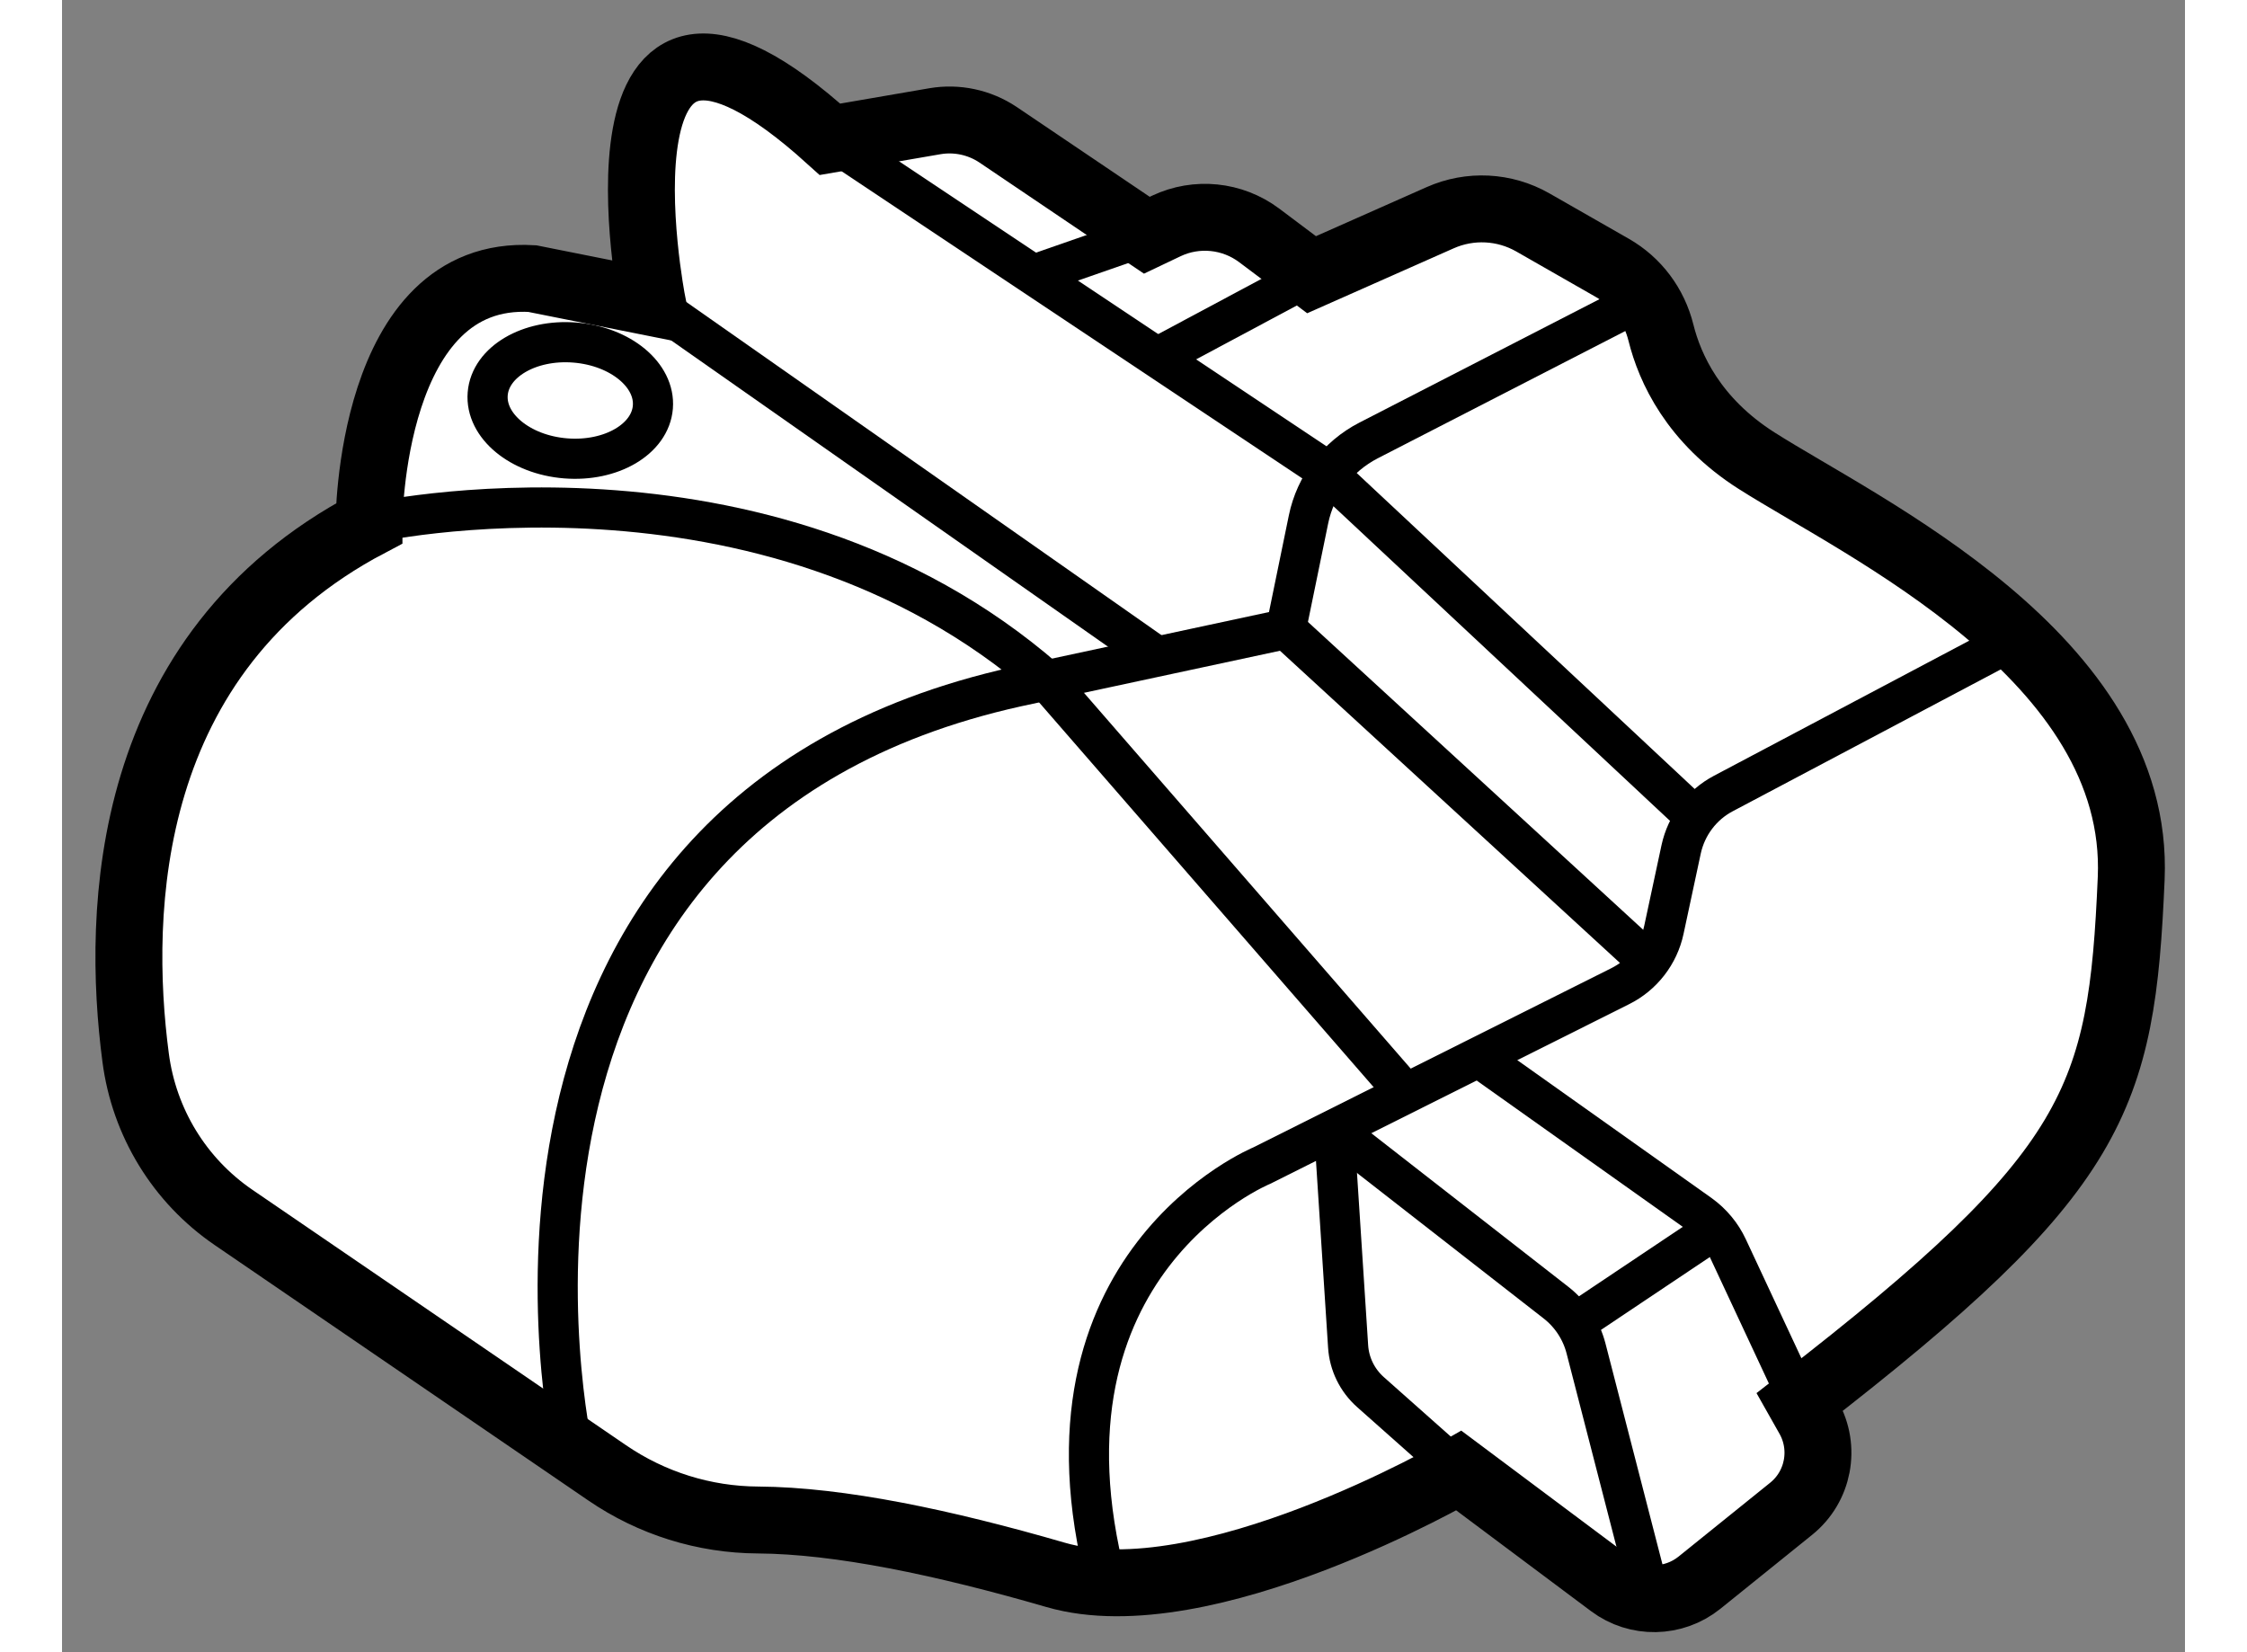
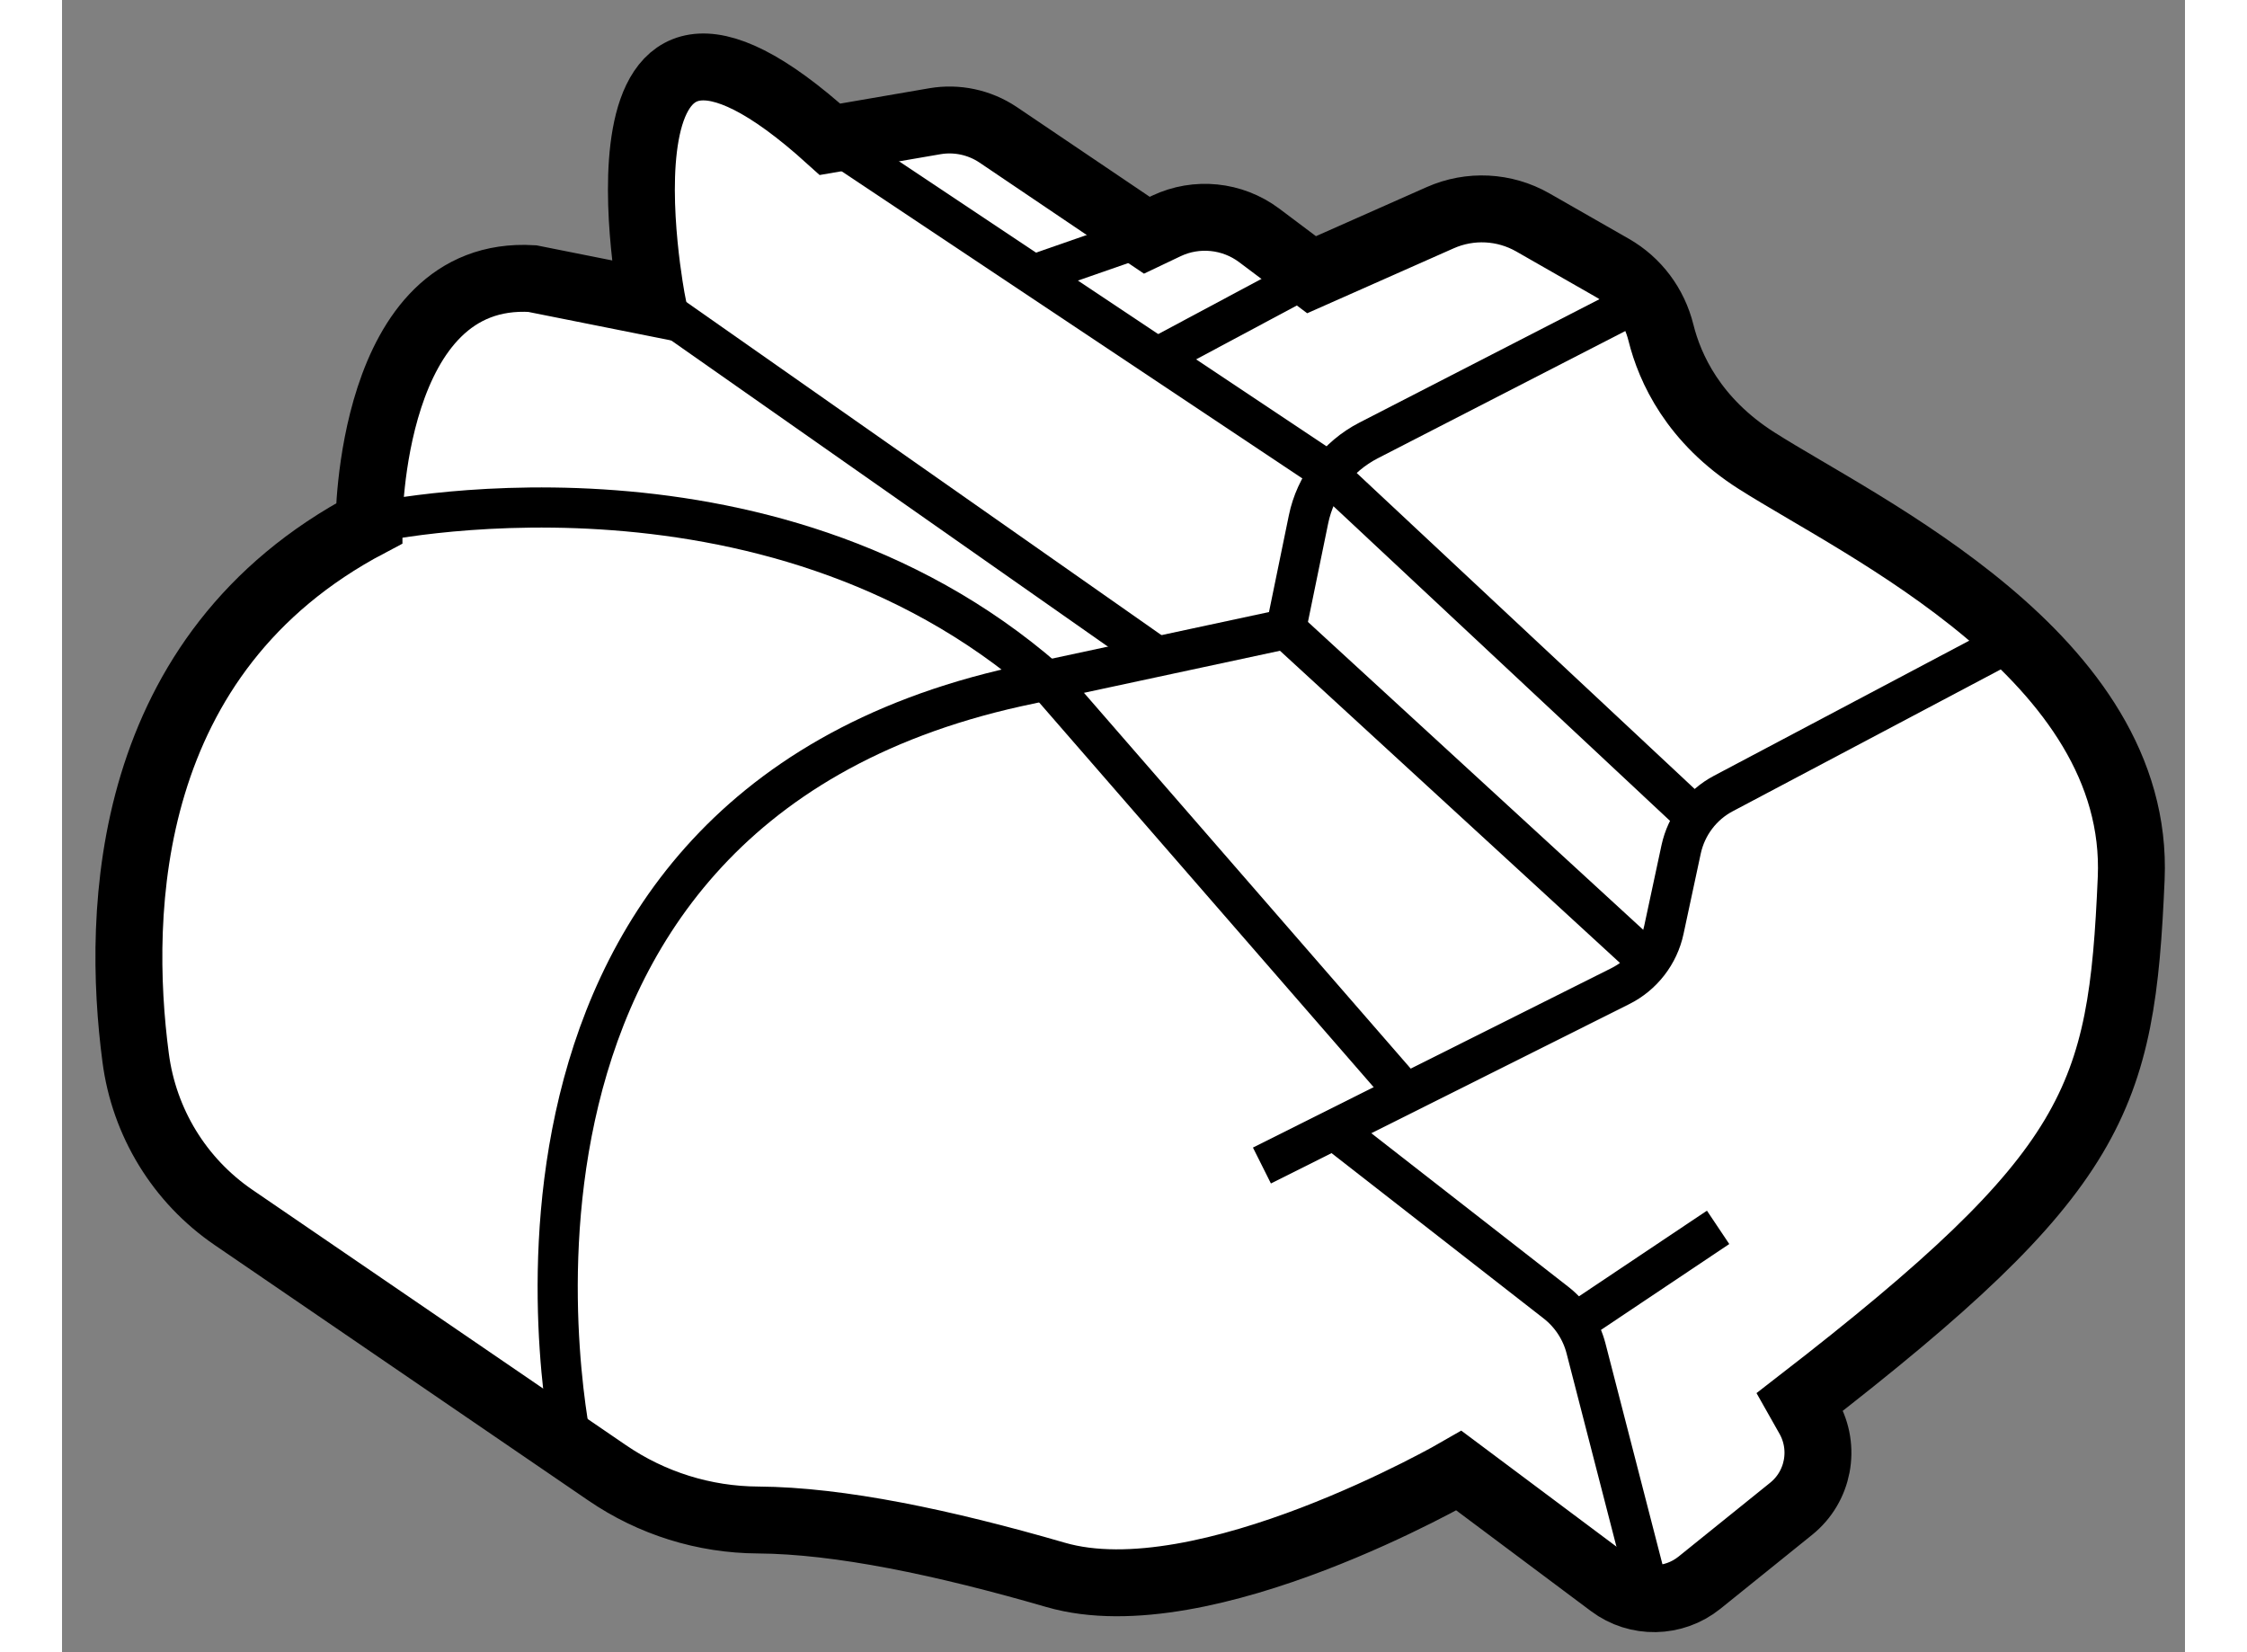
<svg xmlns="http://www.w3.org/2000/svg" version="1.1" x="0px" y="0px" width="244.8px" height="180px" viewBox="164.696 108.273 15.865 12.347" enable-background="new 0 0 244.8 180" xml:space="preserve">
  <rect x="164.696" y="108.273" width="15.865" height="12.347" fill="#808080" stroke="none" />
  <g>
    <path fill="#FFFFFF" stroke="#000000" stroke-width="0.5" d="M175.135,119.263c0,0-1.902,1.102-3.014,0.779    c-0.838-0.243-1.615-0.406-2.223-0.41c-0.404-0.002-0.796-0.125-1.129-0.353l-2.791-1.908c-0.404-0.276-0.669-0.71-0.732-1.195    c-0.144-1.094-0.094-3.022,1.744-3.991c0,0,0-1.902,1.22-1.83l0.897,0.179c0,0-0.574-2.942,1.328-1.22l0.784-0.135    c0.164-0.028,0.333,0.008,0.472,0.101l1.112,0.751l0.147-0.07c0.225-0.106,0.491-0.079,0.691,0.07l0.393,0.295l0.961-0.426    c0.223-0.099,0.48-0.086,0.692,0.035l0.593,0.339c0.184,0.105,0.314,0.28,0.365,0.486c0.066,0.265,0.243,0.656,0.715,0.956    c0.789,0.502,2.87,1.471,2.799,3.122s-0.251,2.189-2.476,3.911l0.065,0.115c0.13,0.229,0.075,0.519-0.13,0.684l-0.686,0.553    c-0.192,0.154-0.464,0.159-0.66,0.012L175.135,119.263z" />
    <path fill="none" stroke="#000000" stroke-width="0.3" d="M168.512,119.104c0,0-1.056-4.731,3.322-5.7l2.009-0.431l0.168-0.818    c0.052-0.254,0.217-0.471,0.448-0.59l2.093-1.076" />
-     <path fill="none" stroke="#000000" stroke-width="0.3" d="M179.301,113.044l-2.19,1.159c-0.161,0.085-0.276,0.238-0.315,0.416    l-0.129,0.602c-0.039,0.183-0.16,0.339-0.327,0.422l-2.677,1.34c0,0-1.783,0.73-1.161,3.115" />
+     <path fill="none" stroke="#000000" stroke-width="0.3" d="M179.301,113.044l-2.19,1.159c-0.161,0.085-0.276,0.238-0.315,0.416    l-0.129,0.602c-0.039,0.183-0.16,0.339-0.327,0.422l-2.677,1.34" />
    <path fill="none" stroke="#000000" stroke-width="0.3" d="M174.201,116.714l1.66,1.294c0.11,0.086,0.189,0.206,0.224,0.342    l0.451,1.748" />
-     <path fill="none" stroke="#000000" stroke-width="0.3" d="M175.135,119.263l-0.661-0.587c-0.099-0.088-0.159-0.211-0.167-0.342    l-0.105-1.62" />
-     <path fill="none" stroke="#000000" stroke-width="0.3" d="M177.682,118.751l-0.539-1.154c-0.046-0.099-0.118-0.185-0.207-0.249    l-1.654-1.174" />
    <line fill="none" stroke="#000000" stroke-width="0.3" x1="176.032" y1="118.141" x2="177.072" y2="117.445" />
    <polyline fill="none" stroke="#000000" stroke-width="0.3" points="176.857,114.337 174.094,111.754 170.434,109.314   " />
    <line fill="none" stroke="#000000" stroke-width="0.3" x1="173.843" y1="112.974" x2="176.606" y2="115.511" />
    <path fill="none" stroke="#000000" stroke-width="0.3" d="M166.989,112.184c0,0,2.953-0.669,5.064,1.173l2.685,3.088" />
    <line fill="none" stroke="#000000" stroke-width="0.3" x1="169.106" y1="110.534" x2="172.88" y2="113.18" />
    <line fill="none" stroke="#000000" stroke-width="0.3" x1="174.034" y1="110.327" x2="172.88" y2="110.944" />
    <line fill="none" stroke="#000000" stroke-width="0.3" x1="172.802" y1="110.032" x2="171.954" y2="110.327" />
-     <ellipse transform="matrix(0.08 -0.997 0.997 0.08 44.112 270.261)" fill="none" stroke="#000000" stroke-width="0.3" cx="168.4" cy="111.244" rx="0.434" ry="0.619" />
  </g>
</svg>